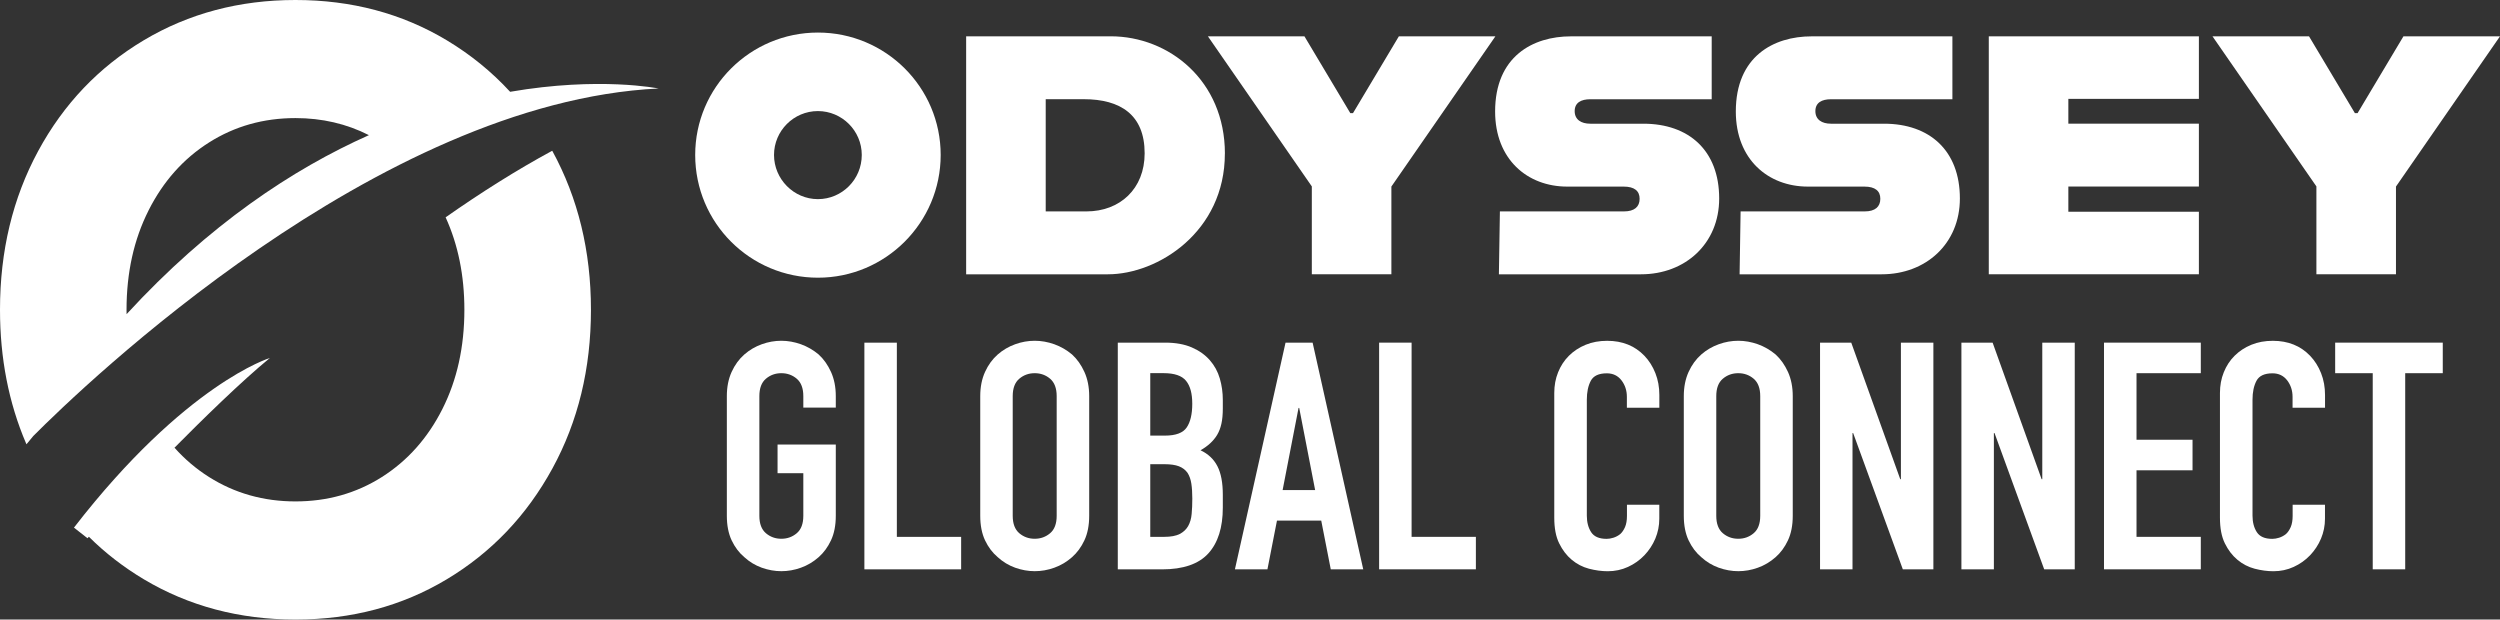
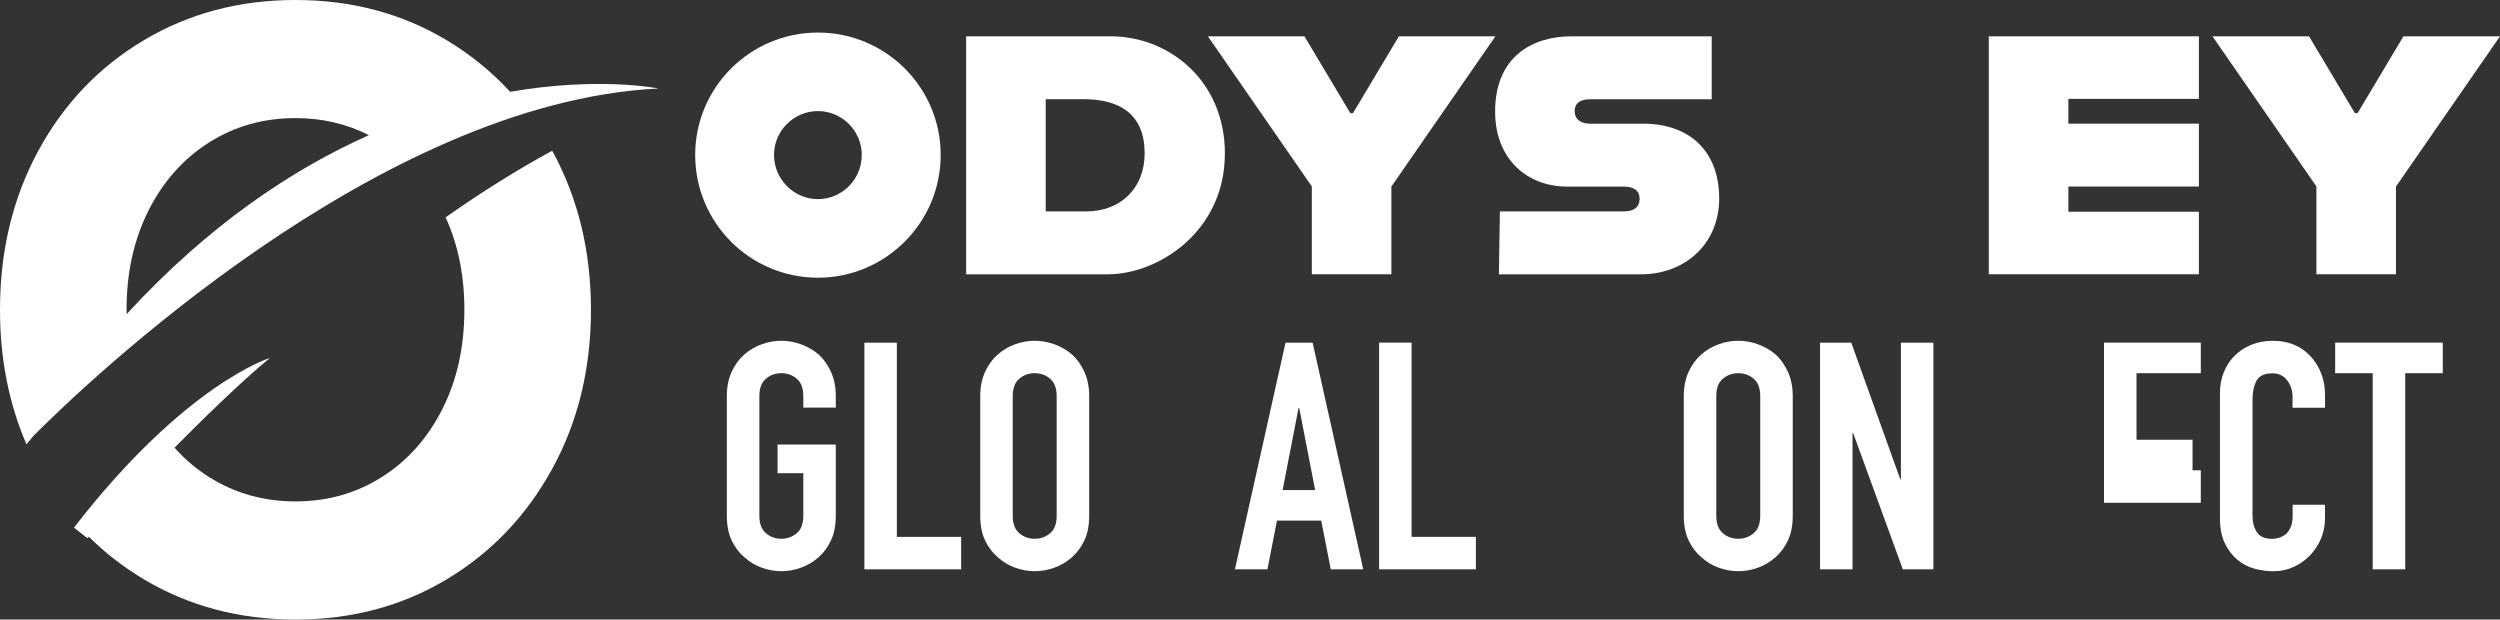
<svg xmlns="http://www.w3.org/2000/svg" id="Layer_1" data-name="Layer 1" viewBox="0 0 574.37 142.34">
  <rect x="0" y="0" width="574.37" height="142.34" fill="#333333" stroke="none" />
  <defs>
    <style>
      .cls-1 {
        fill: #fff;
      }
    </style>
  </defs>
  <g>
    <g>
      <path class="cls-1" d="M159.72,35.6c0-15.54,12.65-28.12,28.2-28.12s28.2,12.58,28.2,28.12-12.65,28.2-28.2,28.2-28.2-12.58-28.2-28.2ZM197.99,35.6c0-5.55-4.53-10.08-10.08-10.08s-10.08,4.53-10.08,10.08,4.53,10.15,10.08,10.15,10.08-4.53,10.08-10.15Z" />
      <path class="cls-1" d="M281.41,35.29c0,17.97-15.39,27.73-26.87,27.73h-32.57V8.34h33.2c13.44,0,26.25,10.23,26.25,26.95h0ZM262.98,35.21c0-8.83-5.55-12.42-13.98-12.42h-8.75v25.78h9.37c7.65,0,13.36-5.16,13.36-13.36Z" />
      <path class="cls-1" d="M301.41,42.86l-23.9-34.52h22.18l10.54,17.65h.62l10.54-17.65h22.18l-23.9,34.52v20.15h-18.28v-20.15h.02Z" />
      <path class="cls-1" d="M344.6,48.57h28.51c2.42,0,3.59-1.09,3.59-2.89s-1.17-2.81-3.67-2.81h-12.97c-9.14,0-16.56-6.25-16.56-17.26,0-12.65,8.67-17.26,17.42-17.26h32.34v14.45h-27.89c-2.11,0-3.59.78-3.59,2.73s1.48,2.89,3.59,2.89h12.19c10.47,0,17.42,6.17,17.42,17.18,0,10.39-7.81,17.42-17.96,17.42h-32.65l.23-14.45h0Z" />
-       <path class="cls-1" d="M399.9,48.57h28.51c2.42,0,3.59-1.09,3.59-2.89s-1.17-2.81-3.67-2.81h-12.97c-9.14,0-16.56-6.25-16.56-17.26,0-12.65,8.67-17.26,17.42-17.26h32.34v14.45h-27.89c-2.11,0-3.59.78-3.59,2.73s1.48,2.89,3.59,2.89h12.19c10.47,0,17.42,6.17,17.42,17.18,0,10.39-7.81,17.42-17.96,17.42h-32.65l.23-14.45h0Z" />
      <path class="cls-1" d="M475.2,22.71v5.7h29.99v14.45h-29.99v5.78h29.99v14.37h-48.27V8.34h48.27v14.37h-29.99Z" />
      <path class="cls-1" d="M532.21,42.86l-23.9-34.52h22.18l10.54,17.65h.62l10.54-17.65h22.18l-23.9,34.52v20.15h-18.28v-20.15h.02Z" />
    </g>
    <g>
      <path class="cls-1" d="M166.99,91.01c0-2.1.37-3.95,1.1-5.56.73-1.61,1.71-2.95,2.93-4.02,1.17-1.02,2.5-1.8,3.99-2.34,1.49-.54,2.99-.8,4.5-.8s3.01.27,4.5.8c1.49.54,2.84,1.32,4.06,2.34,1.17,1.07,2.12,2.41,2.85,4.02.73,1.61,1.1,3.46,1.1,5.56v2.63h-7.46v-2.63c0-1.8-.5-3.13-1.5-3.99-1-.85-2.18-1.28-3.55-1.28s-2.55.43-3.55,1.28-1.5,2.18-1.5,3.99v27.5c0,1.8.5,3.13,1.5,3.99,1,.85,2.18,1.28,3.55,1.28s2.55-.43,3.55-1.28,1.5-2.18,1.5-3.99v-9.8h-5.92v-6.58h13.38v16.38c0,2.19-.37,4.07-1.1,5.63-.73,1.56-1.68,2.85-2.85,3.88-1.22,1.07-2.57,1.88-4.06,2.41-1.49.54-2.99.8-4.5.8s-3.01-.27-4.5-.8c-1.49-.54-2.82-1.34-3.99-2.41-1.22-1.02-2.19-2.32-2.93-3.88-.73-1.56-1.1-3.44-1.1-5.63,0,0,0-27.5,0-27.5Z" />
      <path class="cls-1" d="M198.59,130.8v-52.08h7.46v44.62h14.77v7.46h-22.24,0Z" />
      <path class="cls-1" d="M225.21,91.01c0-2.1.37-3.95,1.1-5.56.73-1.61,1.71-2.95,2.93-4.02,1.17-1.02,2.5-1.8,3.99-2.34,1.49-.54,2.99-.8,4.5-.8s3.01.27,4.5.8c1.49.54,2.84,1.32,4.06,2.34,1.17,1.07,2.12,2.41,2.85,4.02.73,1.61,1.1,3.46,1.1,5.56v27.5c0,2.19-.37,4.07-1.1,5.63-.73,1.56-1.68,2.85-2.85,3.88-1.22,1.07-2.57,1.88-4.06,2.41-1.49.54-2.99.8-4.5.8s-3.01-.27-4.5-.8c-1.49-.54-2.82-1.34-3.99-2.41-1.22-1.02-2.19-2.32-2.93-3.88-.73-1.56-1.1-3.44-1.1-5.63v-27.5ZM232.67,118.51c0,1.8.5,3.13,1.5,3.99,1,.85,2.18,1.28,3.55,1.28s2.55-.43,3.55-1.28,1.5-2.18,1.5-3.99v-27.5c0-1.8-.5-3.13-1.5-3.99-1-.85-2.18-1.28-3.55-1.28s-2.55.43-3.55,1.28-1.5,2.18-1.5,3.99v27.5Z" />
-       <path class="cls-1" d="M256.81,130.8v-52.08h10.9c2.39,0,4.42.37,6.11,1.1,1.68.73,3.06,1.71,4.13,2.93s1.84,2.62,2.3,4.21c.46,1.58.69,3.23.69,4.94v1.9c0,1.42-.11,2.61-.33,3.58-.22.98-.55,1.83-.99,2.56-.83,1.37-2.1,2.54-3.8,3.51,1.76.83,3.05,2.05,3.88,3.66.83,1.61,1.24,3.8,1.24,6.58v2.93c0,4.58-1.11,8.09-3.33,10.53s-5.77,3.66-10.64,3.66h-10.17.01ZM264.27,85.74v14.34h3.36c2.49,0,4.16-.62,5.01-1.87.85-1.24,1.28-3.06,1.28-5.45s-.48-4.1-1.43-5.27c-.95-1.17-2.67-1.76-5.16-1.76h-3.07.01ZM264.27,106.66v16.68h3.22c1.51,0,2.69-.22,3.55-.66.85-.44,1.5-1.05,1.94-1.83s.71-1.71.8-2.78c.1-1.07.15-2.24.15-3.51s-.07-2.46-.22-3.44-.44-1.8-.88-2.49c-.49-.68-1.15-1.18-1.97-1.5-.83-.32-1.93-.48-3.29-.48h-3.3Z" />
      <path class="cls-1" d="M283.72,130.8l11.63-52.08h6.22l11.63,52.08h-7.46l-2.19-11.19h-10.17l-2.19,11.19h-7.47ZM302.15,112.59l-3.66-18.87h-.15l-3.66,18.87h7.47Z" />
      <path class="cls-1" d="M316.85,130.8v-52.08h7.46v44.62h14.77v7.46h-22.24.01Z" />
-       <path class="cls-1" d="M381.22,115.95v3.22c0,1.61-.31,3.13-.91,4.57-.61,1.44-1.45,2.72-2.52,3.84-1.07,1.12-2.33,2.01-3.77,2.67s-2.99.99-4.64.99c-1.41,0-2.85-.2-4.32-.58-1.46-.39-2.78-1.07-3.95-2.05-1.17-.97-2.13-2.23-2.89-3.77-.76-1.54-1.13-3.5-1.13-5.89v-28.67c0-1.71.29-3.29.88-4.75s1.41-2.73,2.49-3.8,2.35-1.91,3.84-2.52c1.49-.61,3.13-.91,4.94-.91,3.51,0,6.36,1.15,8.56,3.44,1.07,1.12,1.91,2.45,2.52,3.99s.91,3.21.91,5.01v2.93h-7.46v-2.49c0-1.46-.42-2.73-1.24-3.8-.83-1.07-1.95-1.61-3.36-1.61-1.85,0-3.08.57-3.69,1.72-.61,1.15-.91,2.6-.91,4.35v26.62c0,1.51.33,2.78.99,3.8s1.84,1.54,3.55,1.54c.49,0,1.01-.08,1.57-.26s1.08-.45,1.57-.84c.44-.39.8-.93,1.1-1.61.29-.68.44-1.54.44-2.56v-2.56h7.46l-.03-.02Z" />
      <path class="cls-1" d="M386.85,91.01c0-2.1.37-3.95,1.1-5.56s1.71-2.95,2.93-4.02c1.17-1.02,2.5-1.8,3.99-2.34,1.49-.54,2.99-.8,4.5-.8s3.01.27,4.5.8c1.49.54,2.84,1.32,4.06,2.34,1.17,1.07,2.12,2.41,2.85,4.02.73,1.61,1.1,3.46,1.1,5.56v27.5c0,2.19-.37,4.07-1.1,5.63s-1.68,2.85-2.85,3.88c-1.22,1.07-2.57,1.88-4.06,2.41-1.49.54-2.99.8-4.5.8s-3.01-.27-4.5-.8c-1.49-.54-2.82-1.34-3.99-2.41-1.22-1.02-2.19-2.32-2.93-3.88-.73-1.56-1.1-3.44-1.1-5.63v-27.5ZM394.31,118.51c0,1.8.5,3.13,1.5,3.99,1,.85,2.18,1.28,3.55,1.28s2.55-.43,3.55-1.28,1.5-2.18,1.5-3.99v-27.5c0-1.8-.5-3.13-1.5-3.99-1-.85-2.18-1.28-3.55-1.28s-2.55.43-3.55,1.28-1.5,2.18-1.5,3.99v27.5Z" />
      <path class="cls-1" d="M418.15,130.8v-52.08h7.17l11.26,31.38h.15v-31.38h7.46v52.08h-7.02l-11.41-31.3h-.15v31.3h-7.46Z" />
-       <path class="cls-1" d="M450.63,130.8v-52.08h7.17l11.26,31.38h.15v-31.38h7.46v52.08h-7.02l-11.41-31.3h-.15v31.3h-7.46Z" />
-       <path class="cls-1" d="M483.39,130.8v-52.08h22.24v7.02h-14.77v15.29h12.87v7.02h-12.87v15.29h14.77v7.46h-22.24Z" />
+       <path class="cls-1" d="M483.39,130.8v-52.08h22.24v7.02h-14.77v15.29h12.87v7.02h-12.87h14.77v7.46h-22.24Z" />
      <path class="cls-1" d="M534.16,115.95v3.22c0,1.61-.31,3.13-.91,4.57-.61,1.44-1.45,2.72-2.52,3.84-1.07,1.12-2.33,2.01-3.77,2.67s-2.99.99-4.64.99c-1.41,0-2.85-.2-4.32-.58-1.46-.39-2.78-1.07-3.95-2.05-1.17-.97-2.13-2.23-2.89-3.77-.76-1.54-1.13-3.5-1.13-5.89v-28.67c0-1.71.29-3.29.88-4.75s1.41-2.73,2.49-3.8,2.35-1.91,3.84-2.52c1.49-.61,3.13-.91,4.94-.91,3.51,0,6.36,1.15,8.56,3.44,1.07,1.12,1.91,2.45,2.52,3.99.61,1.54.91,3.21.91,5.01v2.93h-7.46v-2.49c0-1.46-.42-2.73-1.24-3.8-.83-1.07-1.95-1.61-3.36-1.61-1.85,0-3.08.57-3.69,1.72s-.91,2.6-.91,4.35v26.62c0,1.51.33,2.78.99,3.8s1.84,1.54,3.55,1.54c.49,0,1.01-.08,1.57-.26s1.08-.45,1.57-.84c.44-.39.8-.93,1.1-1.61.29-.68.44-1.54.44-2.56v-2.56h7.46l-.03-.02Z" />
      <path class="cls-1" d="M545.13,130.8v-45.06h-8.63v-7.02h24.72v7.02h-8.63v45.06h-7.46,0Z" />
    </g>
  </g>
  <g>
    <path class="cls-1" d="M7.64,100.18c11.45-11.5,79.12-76.73,143.67-79.85,0,0-13.59-2.78-34.11.76-4.24-4.61-9.1-8.56-14.58-11.85C92.34,3.08,80.75,0,67.88,0s-24.49,3.08-34.83,9.24c-10.34,6.16-18.43,14.65-24.28,25.46C2.92,45.51,0,57.67,0,71.16c0,11.15,2,21.38,5.98,30.69-.01.02-.02.03-.03.05,0,0,.02-.02.04-.04.03.07.06.14.09.21.52-.64,1.04-1.27,1.57-1.9h-.01ZM34.12,48.36c3.37-6.68,8-11.89,13.91-15.63,5.91-3.74,12.52-5.6,19.85-5.6,6.12,0,11.74,1.31,16.88,3.92-17.47,7.79-36.74,20.53-55.68,41.13,0-.34-.01-.67-.01-1.01,0-8.52,1.68-16.12,5.05-22.8h0Z" />
    <path class="cls-1" d="M126.89,34.7s-.02-.04-.03-.06c-8.17,4.42-16.41,9.63-24.48,15.29,2.87,6.3,4.31,13.38,4.31,21.24,0,8.52-1.68,16.12-5.05,22.8s-8.01,11.89-13.91,15.63c-5.91,3.74-12.53,5.6-19.85,5.6s-13.94-1.87-19.85-5.6c-2.96-1.87-5.61-4.12-7.93-6.73-.44.43-.87.86-1.3,1.28,7.89-7.98,16.72-16.58,23.21-21.91,0,0-19.4,5.89-45.02,38.98l3.11,2.44s.11-.12.32-.34c3.75,3.73,7.97,6.99,12.64,9.78,10.34,6.16,21.95,9.24,34.83,9.24s24.46-3.08,34.74-9.24c10.28-6.16,18.37-14.65,24.28-25.46,5.91-10.81,8.86-22.97,8.86-36.47s-2.96-25.65-8.86-36.47h-.02Z" />
  </g>
</svg>